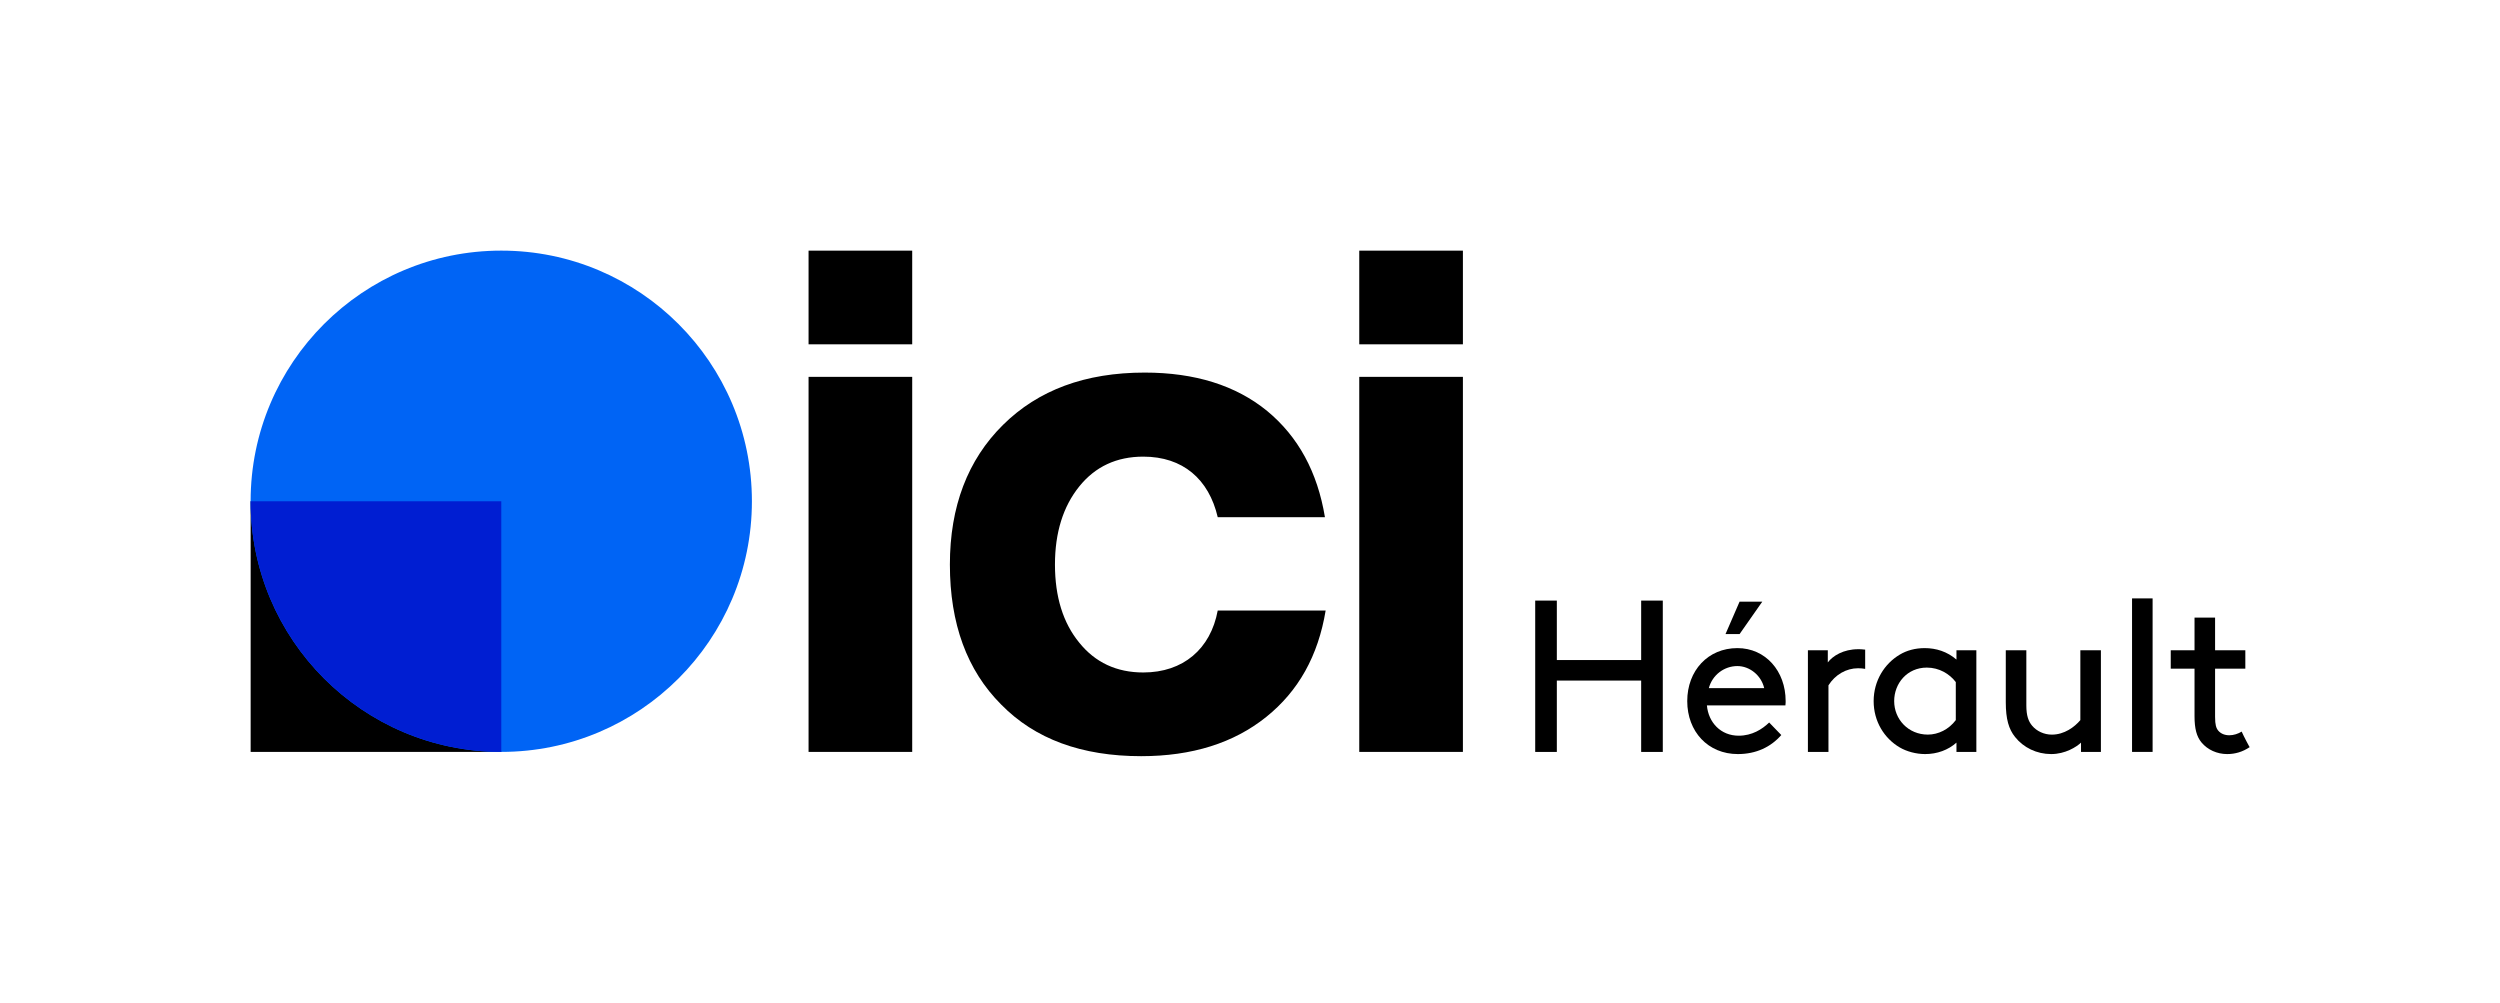
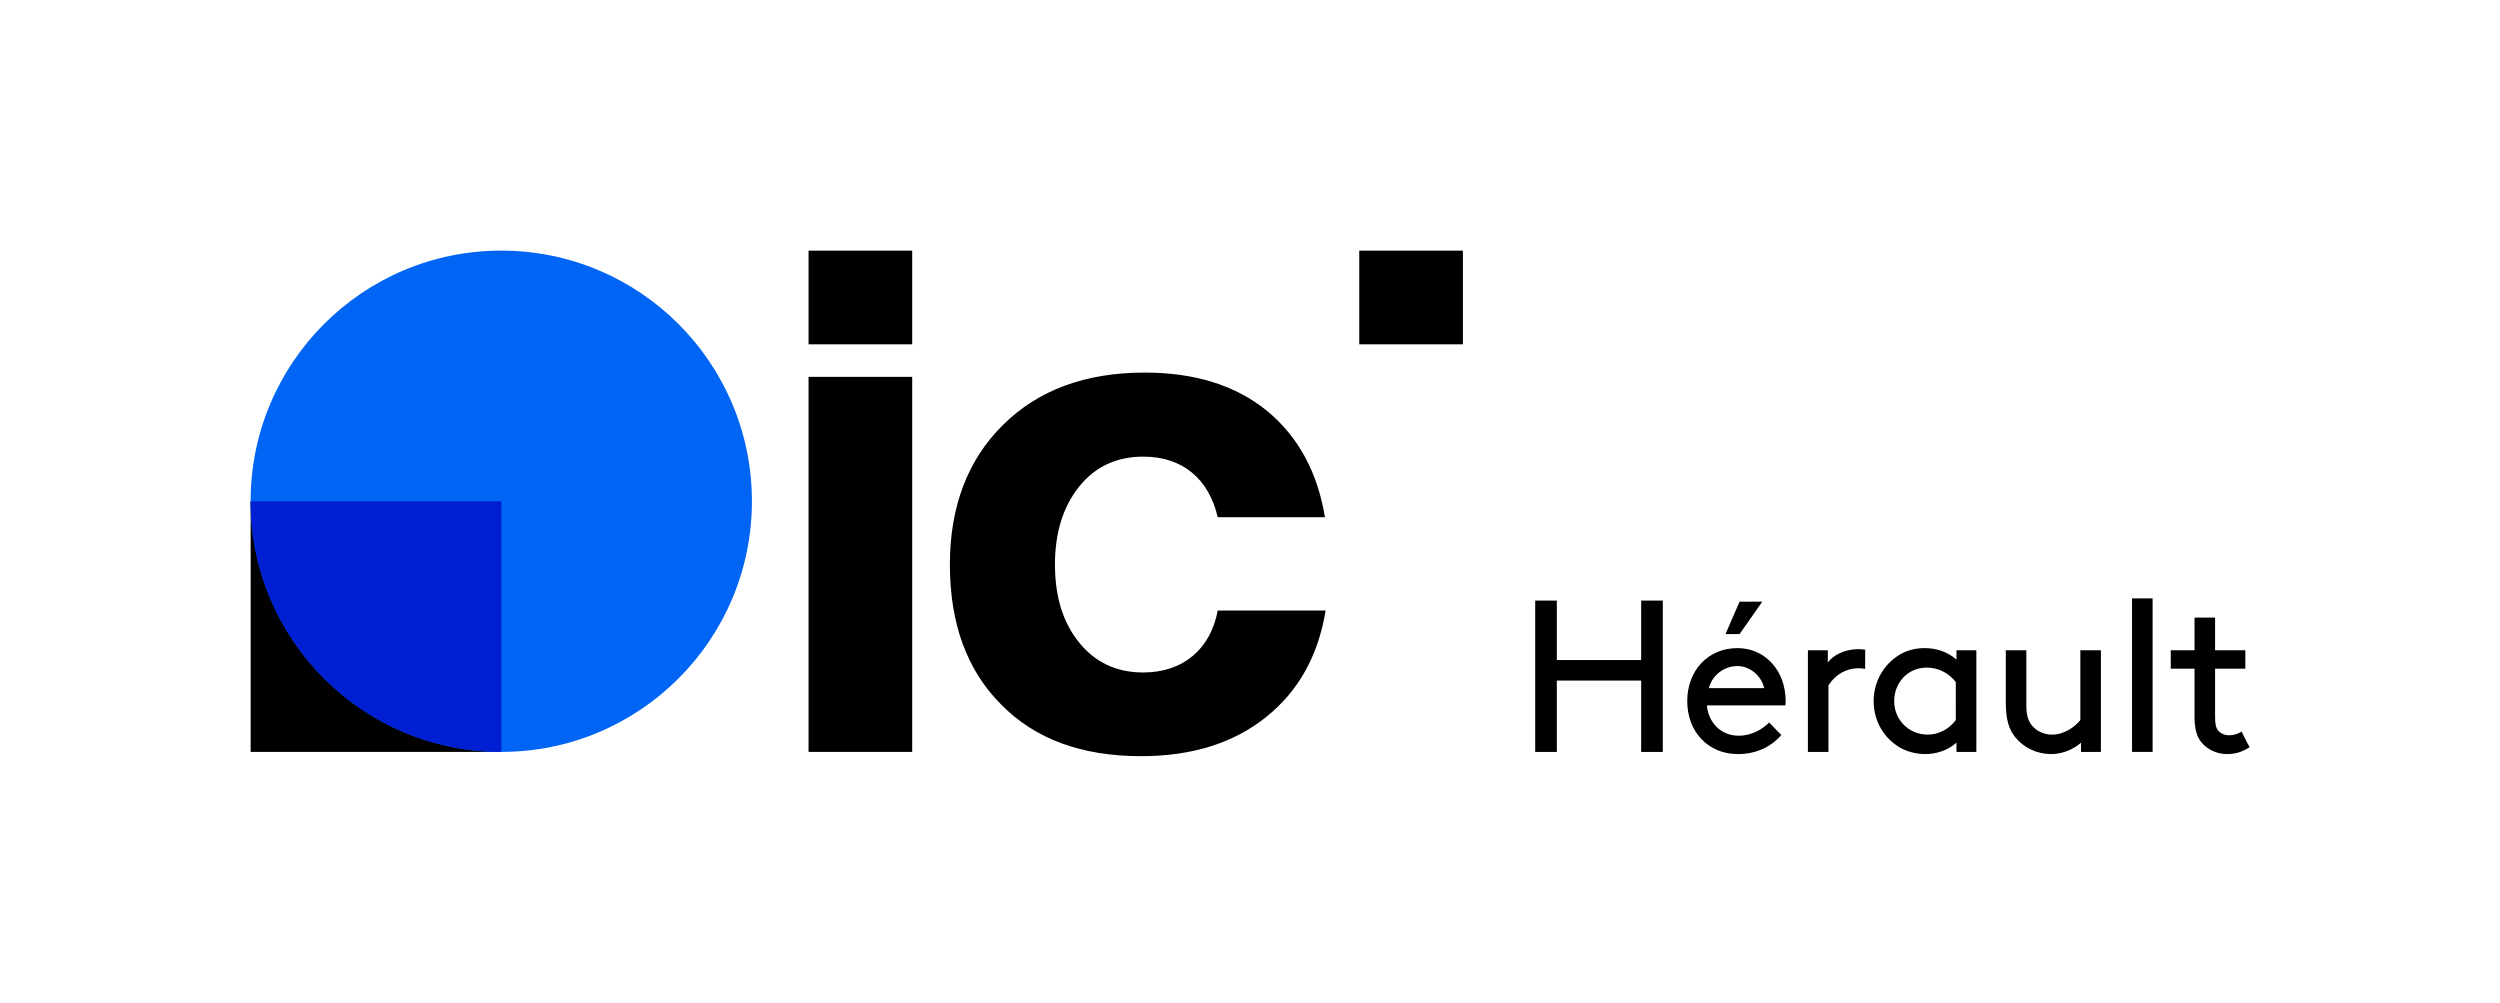
<svg xmlns="http://www.w3.org/2000/svg" xmlns:xlink="http://www.w3.org/1999/xlink" version="1.1" x="0px" y="0px" viewBox="0 0 98.267 39.407" style="enable-background:new 0 0 98.267 39.407;" xml:space="preserve">
  <g id="Background" style="display:none;">
    <rect x="-9901.867" y="-7444.636" style="display:inline;" width="16383" height="16383" />
  </g>
  <g id="Grille">
</g>
  <g id="Artwork">
    <g>
      <g>
        <g>
          <g>
            <g>
              <path d="M31.782,29.555V14.813h4.074v14.742H31.782z" />
              <path d="M39.353,27.693c-1.344-1.344-2.016-3.178-2.016-5.502c0-2.282,0.7-4.116,2.086-5.488        c1.386-1.372,3.234-2.058,5.572-2.058c1.974,0,3.584,0.504,4.816,1.512c1.218,1.008,1.974,2.394,2.268,4.172h-4.214        c-0.35-1.498-1.372-2.38-2.926-2.38c-1.05,0-1.89,0.392-2.52,1.176c-0.63,0.784-0.952,1.806-0.952,3.066        c0,1.274,0.322,2.296,0.952,3.066c0.63,0.784,1.47,1.176,2.52,1.176c1.568,0,2.646-0.924,2.926-2.436h4.242        c-0.294,1.778-1.064,3.164-2.338,4.186c-1.274,1.022-2.912,1.54-4.914,1.54C42.517,29.723,40.683,29.051,39.353,27.693z" />
-               <path d="M53.428,29.555V14.813h4.074v14.742H53.428z" />
              <path d="M31.782,13.534V9.852h4.074v3.682H31.782z" />
              <path d="M53.428,13.534V9.852h4.074v3.682H53.428z" />
            </g>
            <g>
              <g>
                <rect x="9.852" y="19.703" width="9.852" height="9.852" />
                <circle style="fill:#0064F5;" cx="19.703" cy="19.703" r="9.852" />
              </g>
              <g>
                <defs>
                  <circle id="SVGID_1_" cx="19.703" cy="19.703" r="9.852" />
                </defs>
                <clipPath id="SVGID_00000076575841680513330240000002776079745437526453_">
                  <use xlink:href="#SVGID_1_" style="overflow:visible;" />
                </clipPath>
                <rect x="9.852" y="19.703" style="clip-path:url(#SVGID_00000076575841680513330240000002776079745437526453_);fill:#001ED2;" width="9.852" height="9.852" />
              </g>
            </g>
          </g>
        </g>
        <g>
          <path d="M64.509,26.751h-3.315v2.805h-0.85v-5.949h0.85v2.337h3.315v-2.337h0.85v5.949h-0.85V26.751z" />
          <path d="M67.093,27.728c0.06,0.671,0.544,1.19,1.249,1.19c0.527,0,0.927-0.255,1.198-0.519l0.477,0.493      c-0.408,0.468-0.986,0.748-1.708,0.748c-1.174,0-1.989-0.884-1.989-2.082c0-1.199,0.815-2.083,1.972-2.083      c1.105,0,1.896,0.901,1.896,2.083c0,0.034,0,0.093-0.009,0.17H67.093z M67.169,27.048h2.176      c-0.119-0.51-0.578-0.867-1.054-0.867C67.773,26.181,67.306,26.53,67.169,27.048z M67.824,24.924l0.553-1.275h0.893      l-0.893,1.275H67.824z" />
          <path d="M73.315,26.292c-0.094-0.017-0.17-0.025-0.28-0.025c-0.468,0-0.901,0.255-1.164,0.671v2.618h-0.808v-3.995h0.782v0.476      c0.195-0.255,0.611-0.519,1.198-0.519c0.051,0,0.145,0,0.271,0.017V26.292z" />
          <path d="M76.902,29.19c-0.323,0.289-0.756,0.45-1.232,0.45c-0.356,0-0.73-0.102-1.003-0.264c-0.604-0.357-1.02-1.02-1.02-1.818      c0-0.799,0.425-1.471,1.028-1.828c0.271-0.162,0.604-0.255,0.978-0.255c0.45,0,0.884,0.136,1.249,0.451v-0.366h0.782v3.995      h-0.782V29.19z M76.876,26.81c-0.246-0.323-0.654-0.569-1.139-0.569c-0.773,0-1.283,0.62-1.283,1.317      c0,0.714,0.552,1.317,1.325,1.317c0.408,0,0.824-0.204,1.097-0.57V26.81z" />
          <path d="M79.206,28.969c-0.246-0.306-0.365-0.697-0.365-1.368v-2.04h0.808v2.167c0,0.408,0.085,0.629,0.229,0.799      c0.178,0.212,0.467,0.349,0.773,0.349c0.492,0,0.892-0.298,1.121-0.57v-2.745h0.808v3.995h-0.782V29.19      c-0.178,0.17-0.62,0.45-1.173,0.45C80.055,29.64,79.537,29.386,79.206,28.969z" />
          <path d="M83.804,23.521h0.808v6.034h-0.808V23.521z" />
          <path d="M88.427,29.368c-0.28,0.187-0.569,0.272-0.884,0.272c-0.399,0-0.773-0.17-1.011-0.459      c-0.188-0.229-0.272-0.535-0.272-1.028v-1.87h-0.935v-0.723h0.935v-1.283h0.808v1.283h1.189v0.723h-1.189v1.895      c0,0.314,0.042,0.442,0.127,0.544c0.103,0.119,0.255,0.179,0.434,0.179c0.17,0,0.349-0.06,0.484-0.145      C88.198,28.952,88.427,29.377,88.427,29.368z" />
        </g>
      </g>
    </g>
  </g>
</svg>